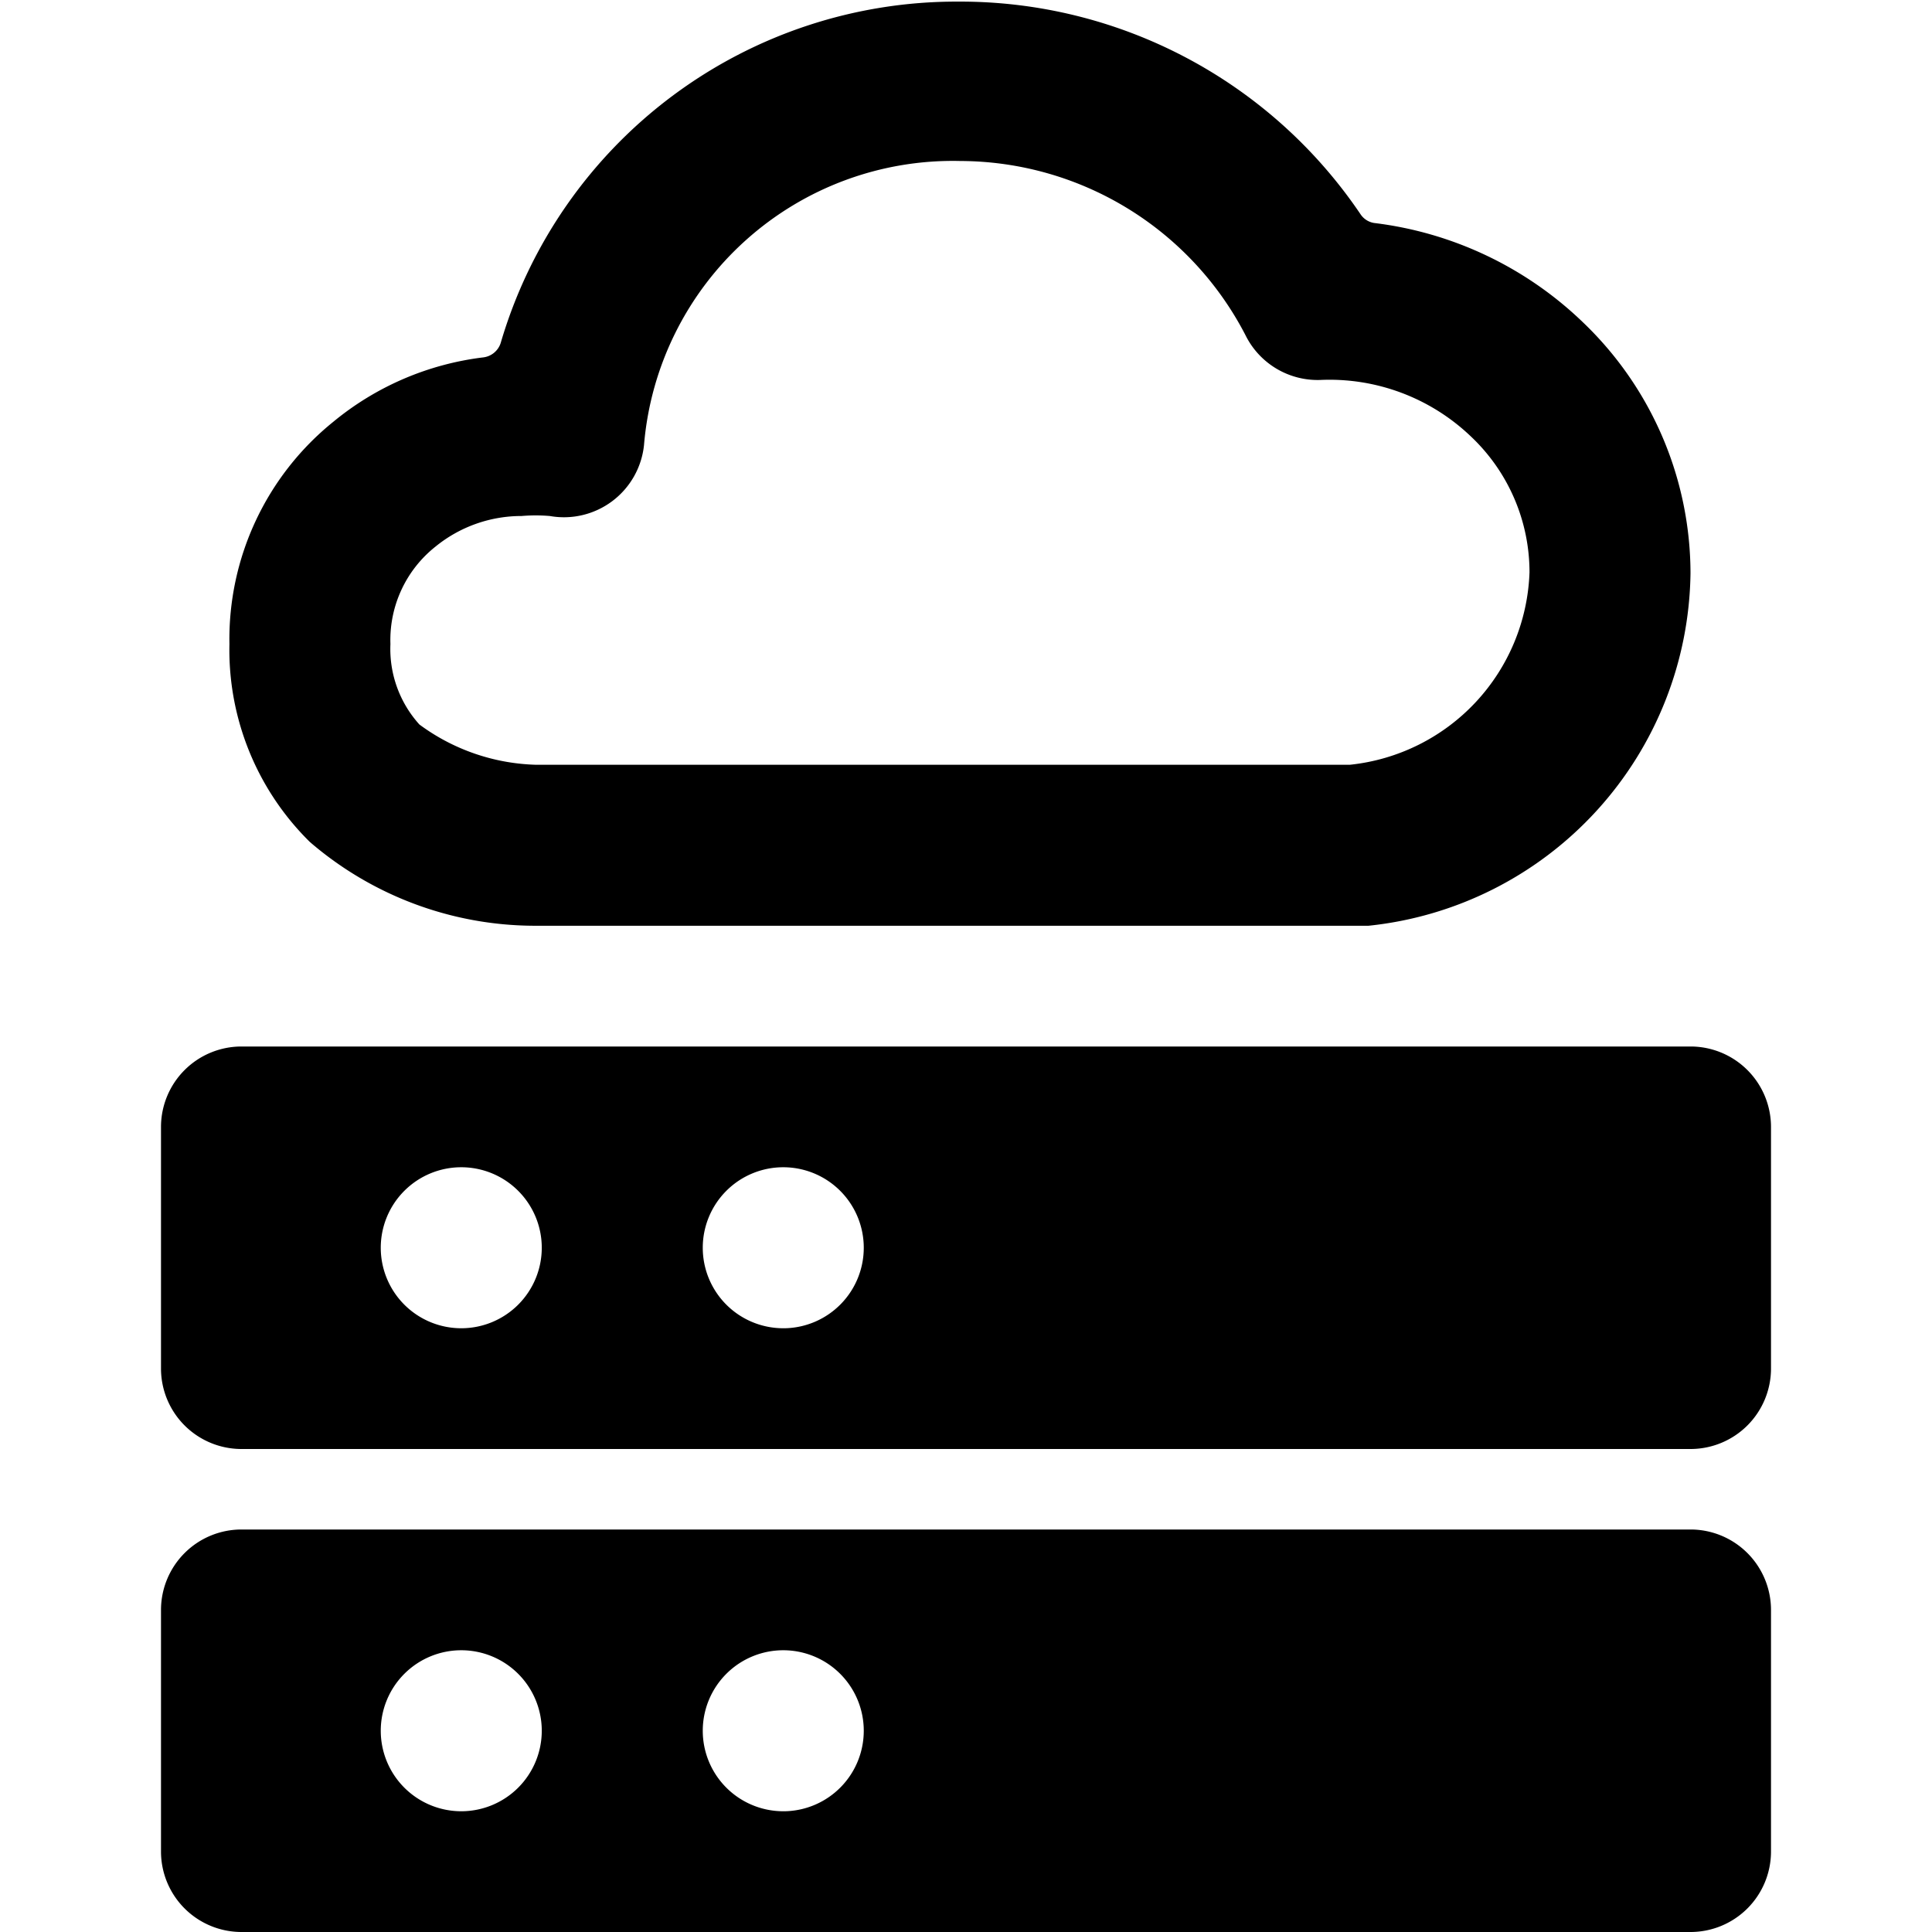
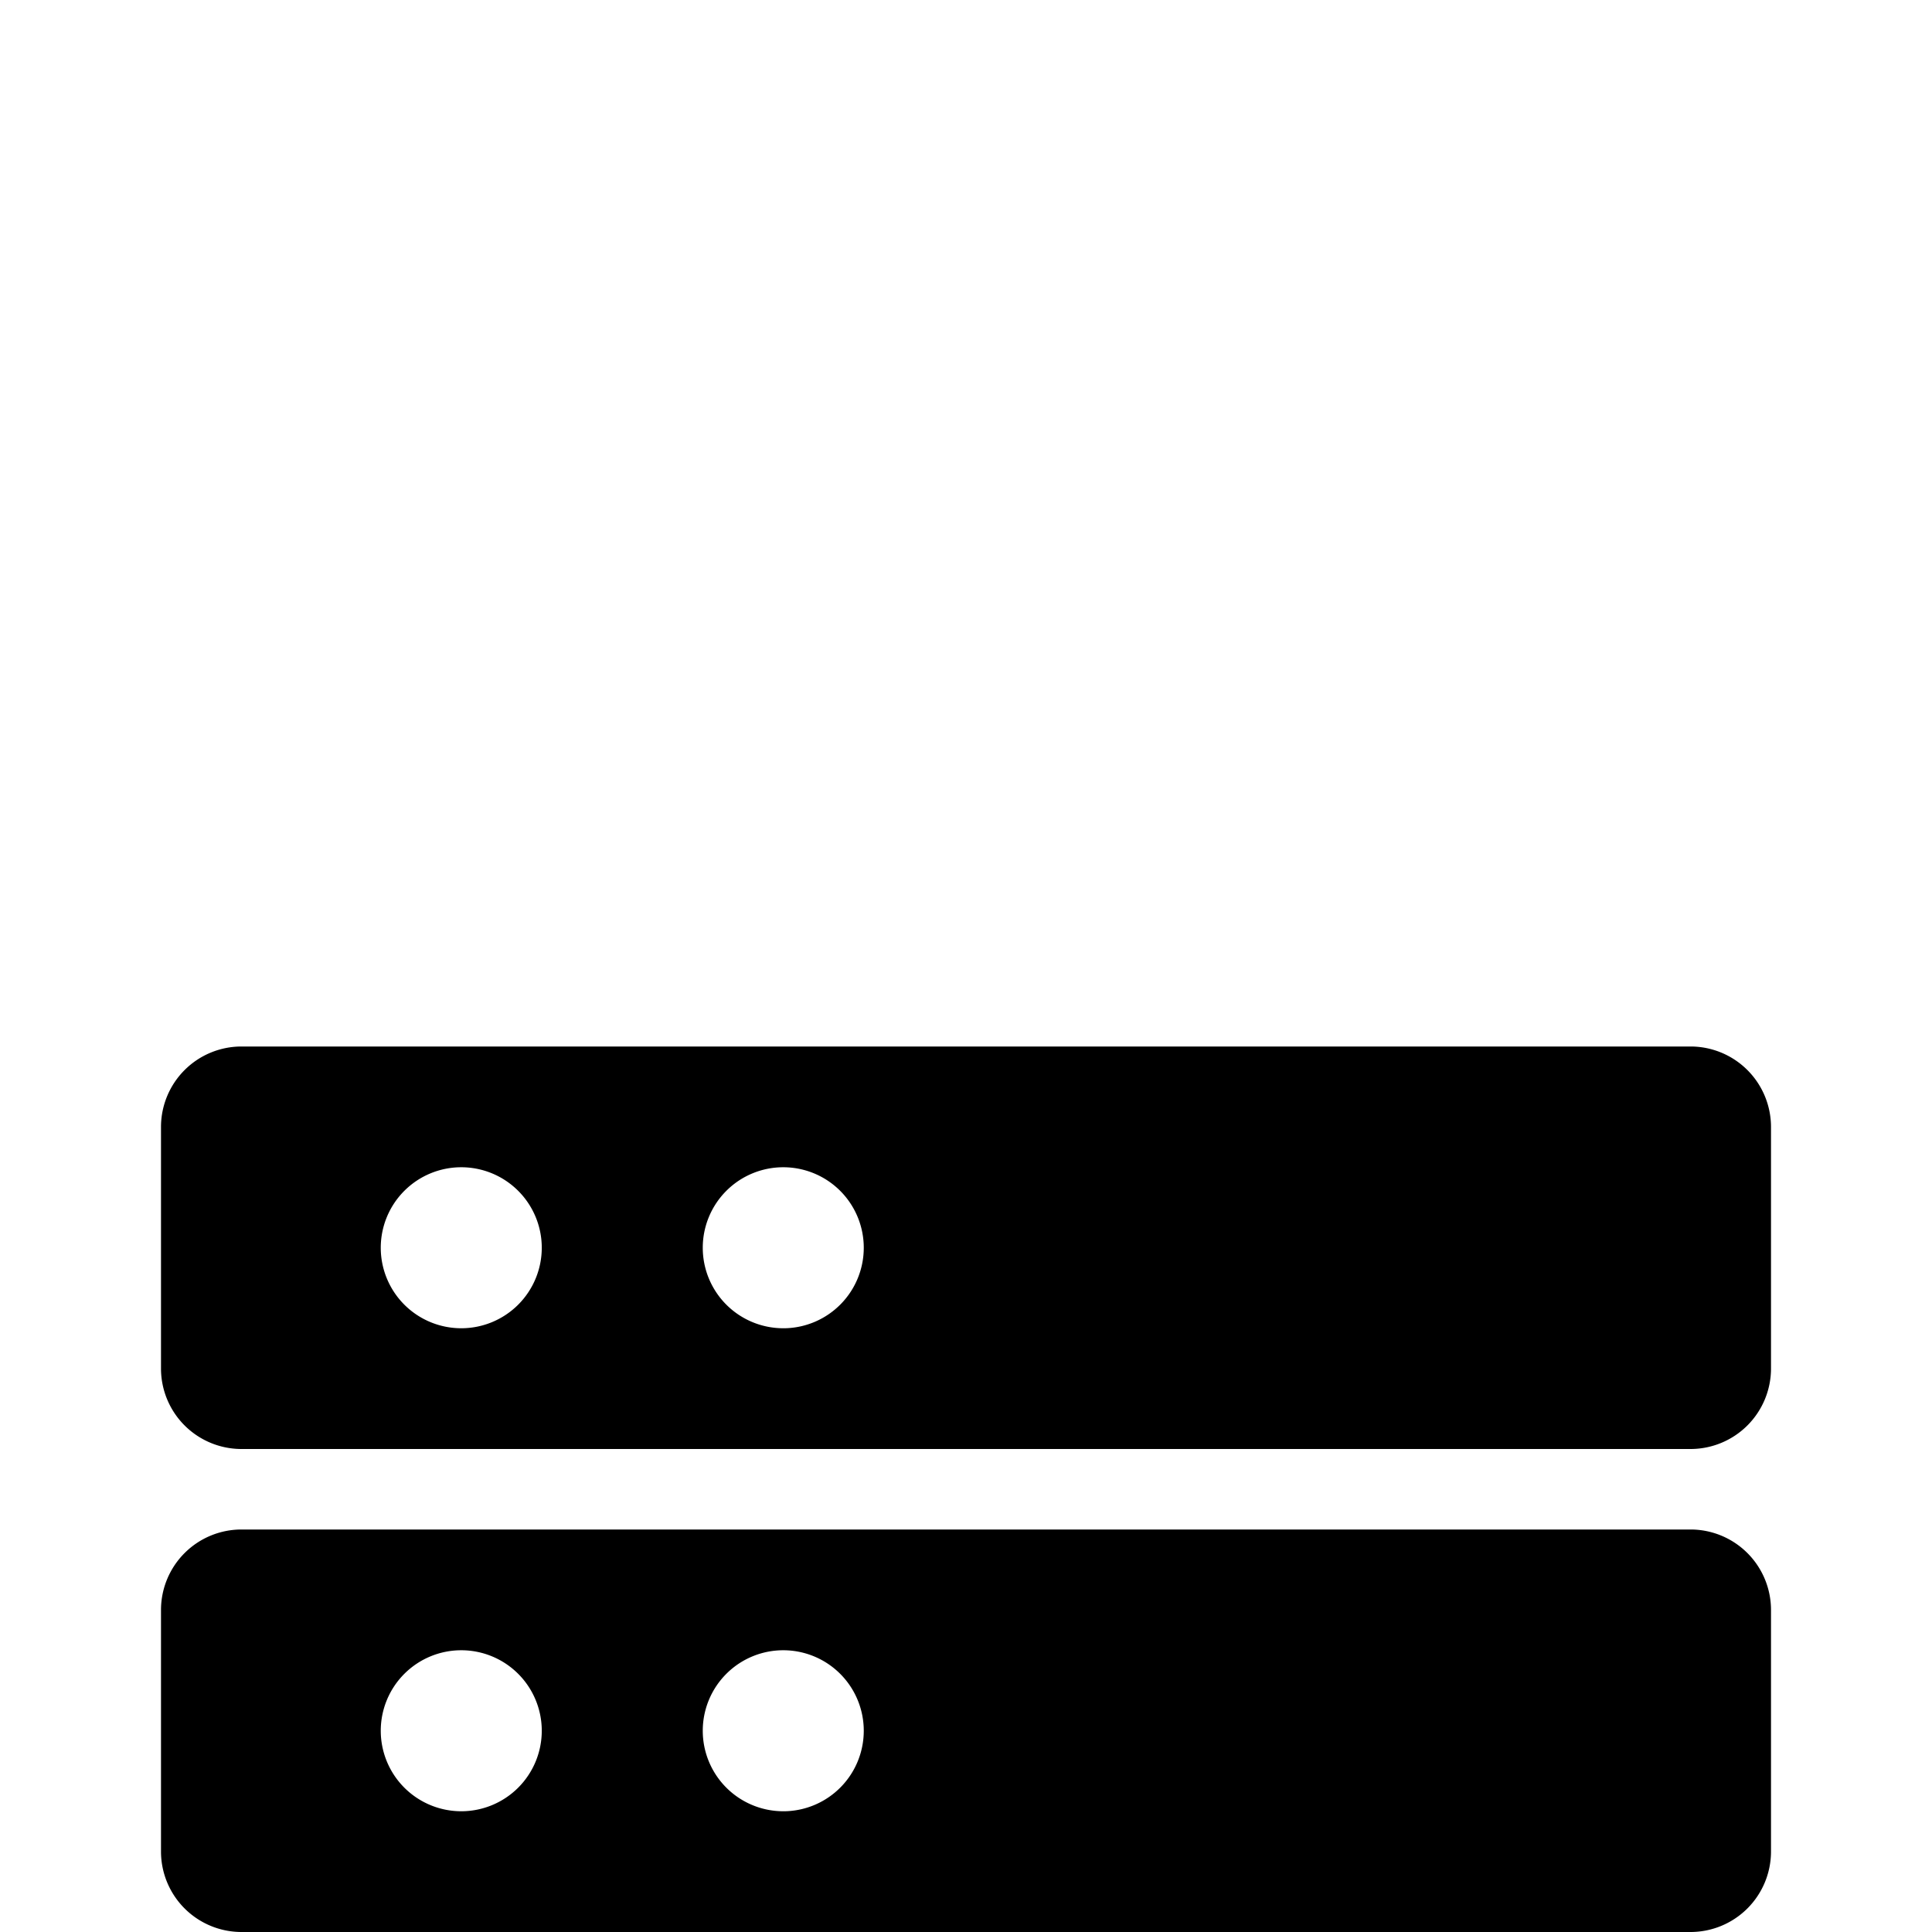
<svg xmlns="http://www.w3.org/2000/svg" viewBox="0 0 24 24">
  <g>
-     <path d="M6.63 11.5H17a4.46 4.46 0 0 0 4 -4.38A4.32 4.32 0 0 0 19.66 4a4.52 4.52 0 0 0 -2.59 -1.23 0.25 0.25 0 0 1 -0.17 -0.11 6 6 0 0 0 -5 -2.64 5.9 5.9 0 0 0 -5.68 4.24 0.26 0.26 0 0 1 -0.22 0.18 3.61 3.61 0 0 0 -1.86 0.8A3.47 3.47 0 0 0 2.85 8a3.35 3.35 0 0 0 1 2.46 4.29 4.29 0 0 0 2.78 1.04ZM5.41 6.79a1.69 1.69 0 0 1 1.07 -0.38 2.07 2.07 0 0 1 0.35 0A1 1 0 0 0 8 5.53 3.85 3.85 0 0 1 11.93 2a4 4 0 0 1 3.54 2.16 1 1 0 0 0 0.93 0.56 2.54 2.54 0 0 1 1.87 0.7A2.32 2.32 0 0 1 19 7.11a2.49 2.49 0 0 1 -2.23 2.39H6.65A2.55 2.55 0 0 1 5.21 9a1.4 1.4 0 0 1 -0.36 -1 1.48 1.48 0 0 1 0.56 -1.21Z" fill="#000000" stroke-width="1" />
    <path d="M21 19H3a1 1 0 0 0 -1 1v3a1 1 0 0 0 1 1h18a1 1 0 0 0 1 -1v-3a1 1 0 0 0 -1 -1ZM5.73 22.5a1 1 0 1 1 1 -1 1 1 0 0 1 -1 1Zm4 0a1 1 0 1 1 1 -1 1 1 0 0 1 -0.98 1Z" fill="#000000" stroke-width="1" />
    <path d="M21 13H3a1 1 0 0 0 -1 1v3a1 1 0 0 0 1 1h18a1 1 0 0 0 1 -1v-3a1 1 0 0 0 -1 -1ZM5.73 16.5a1 1 0 1 1 1 -1 1 1 0 0 1 -1 1Zm4 0a1 1 0 1 1 1 -1 1 1 0 0 1 -0.98 1Z" fill="#000000" stroke-width="1" />
  </g>
</svg>